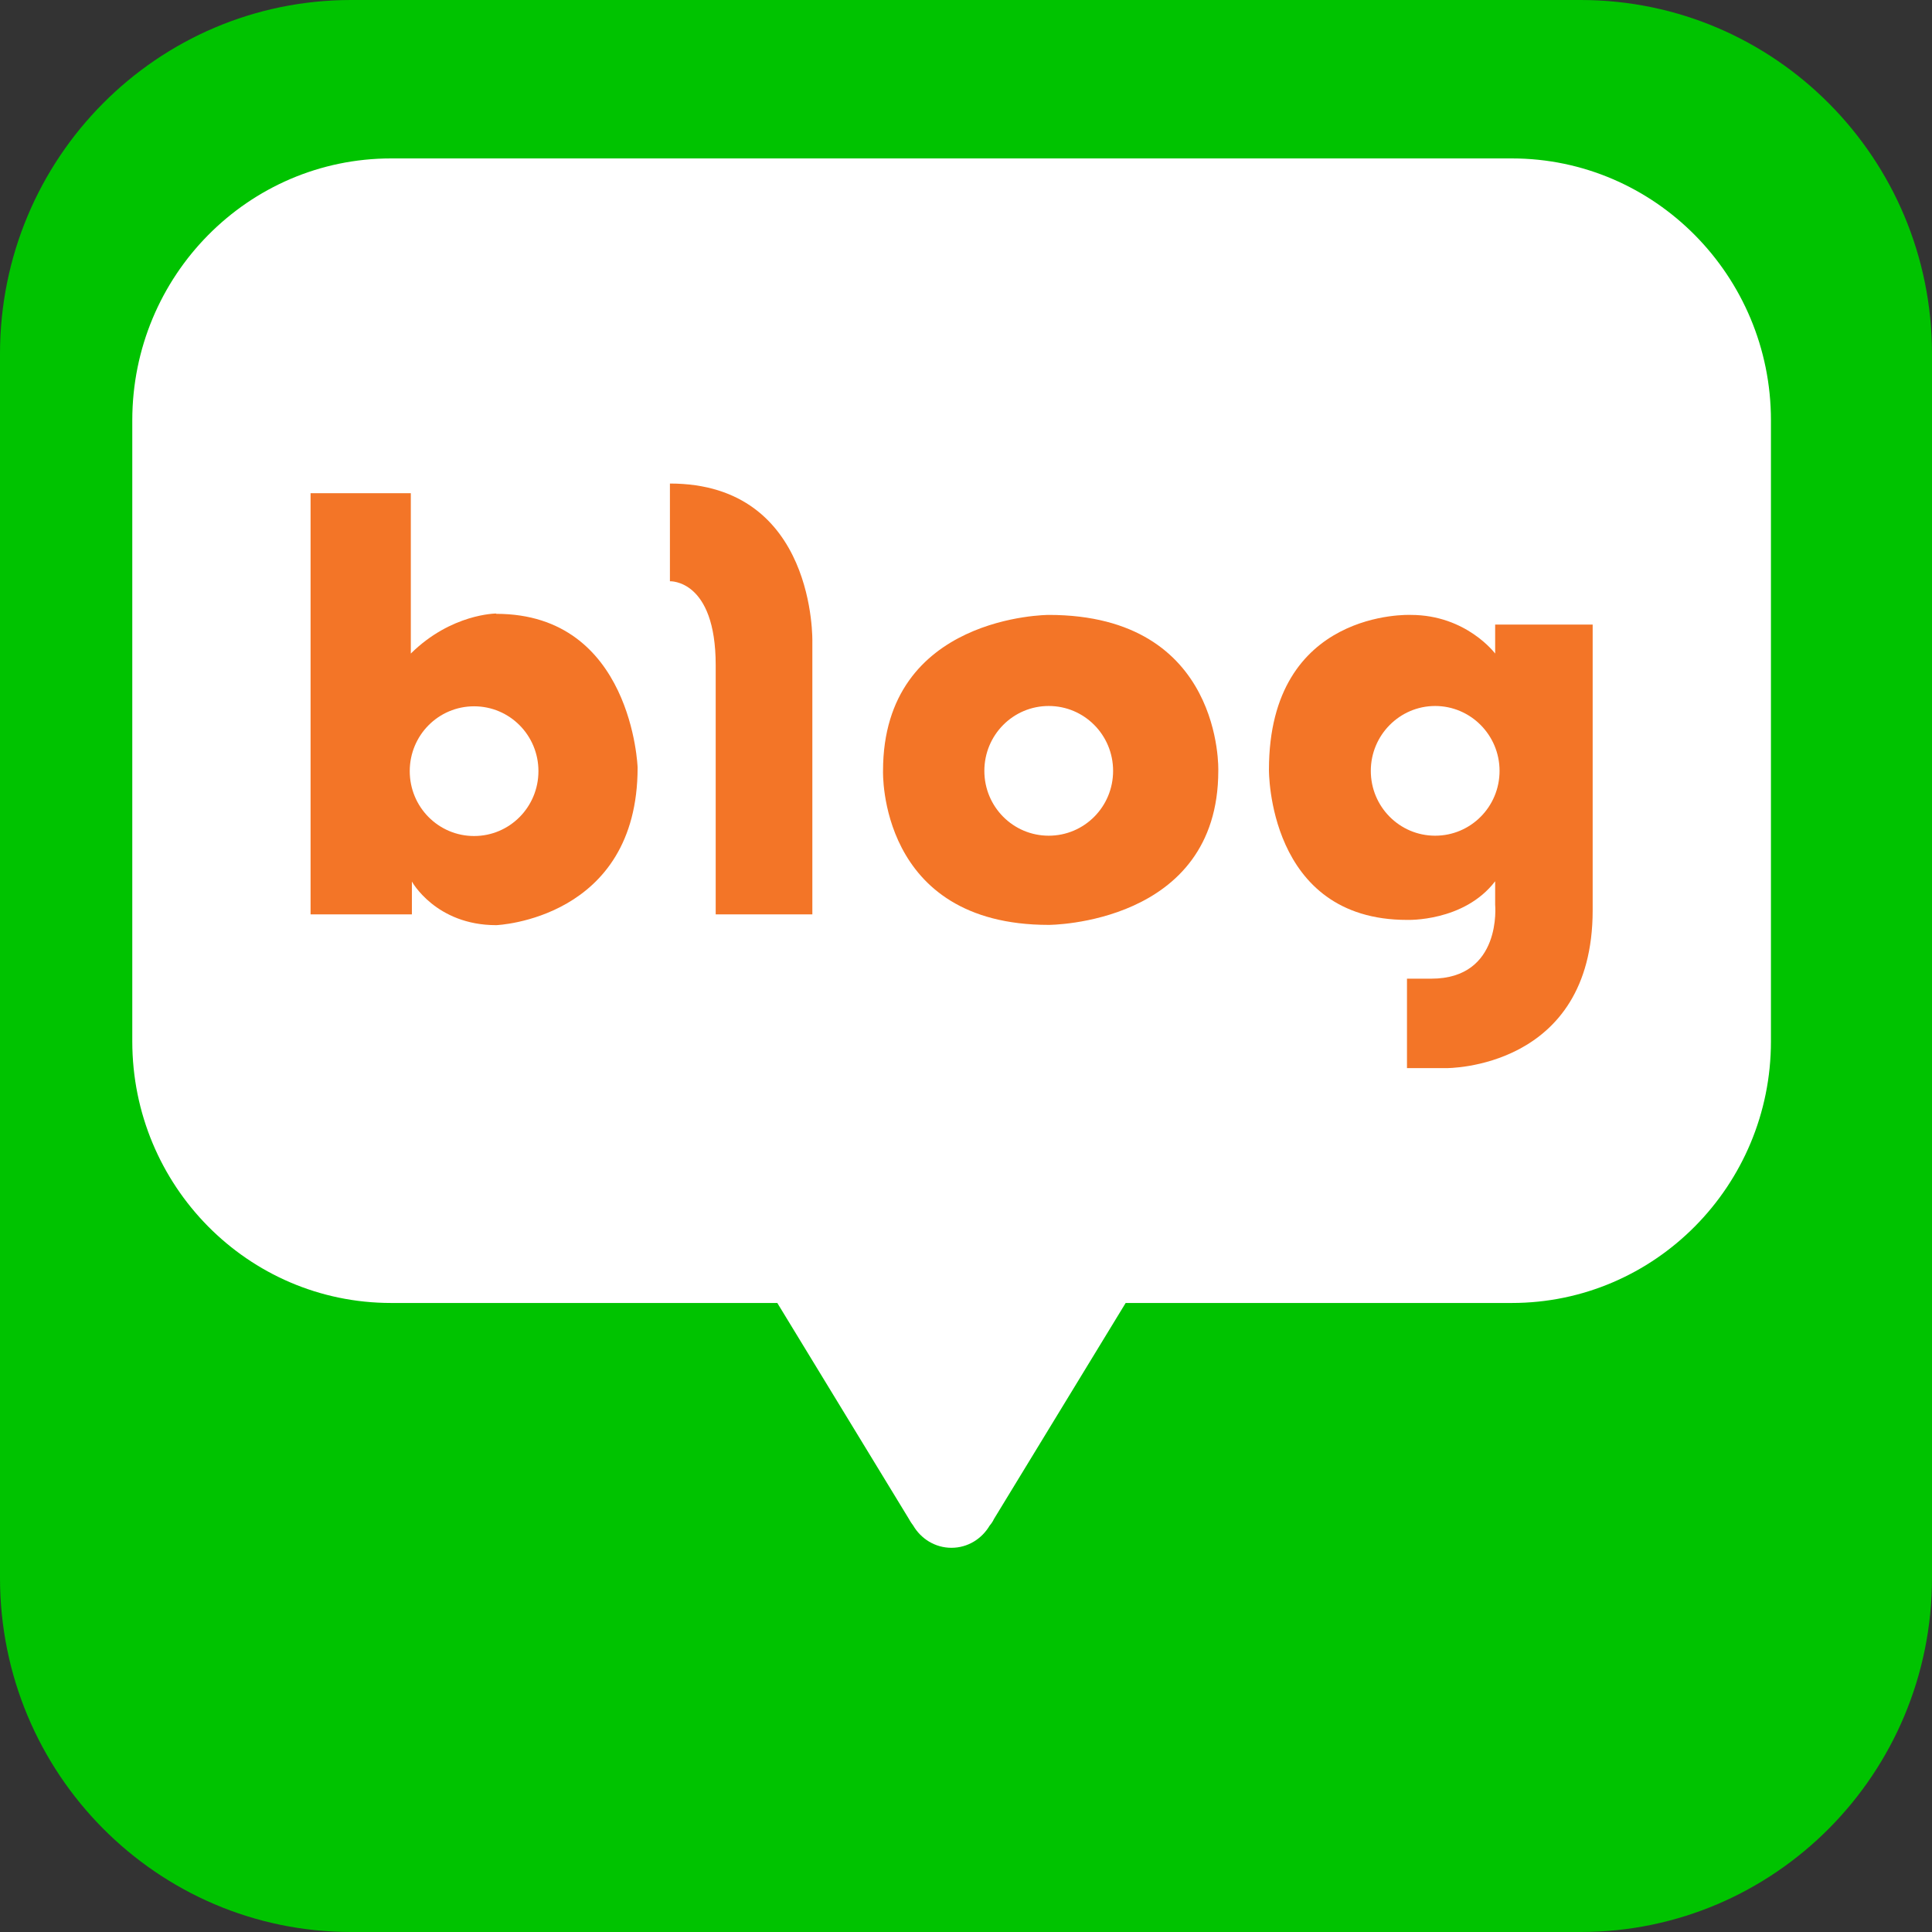
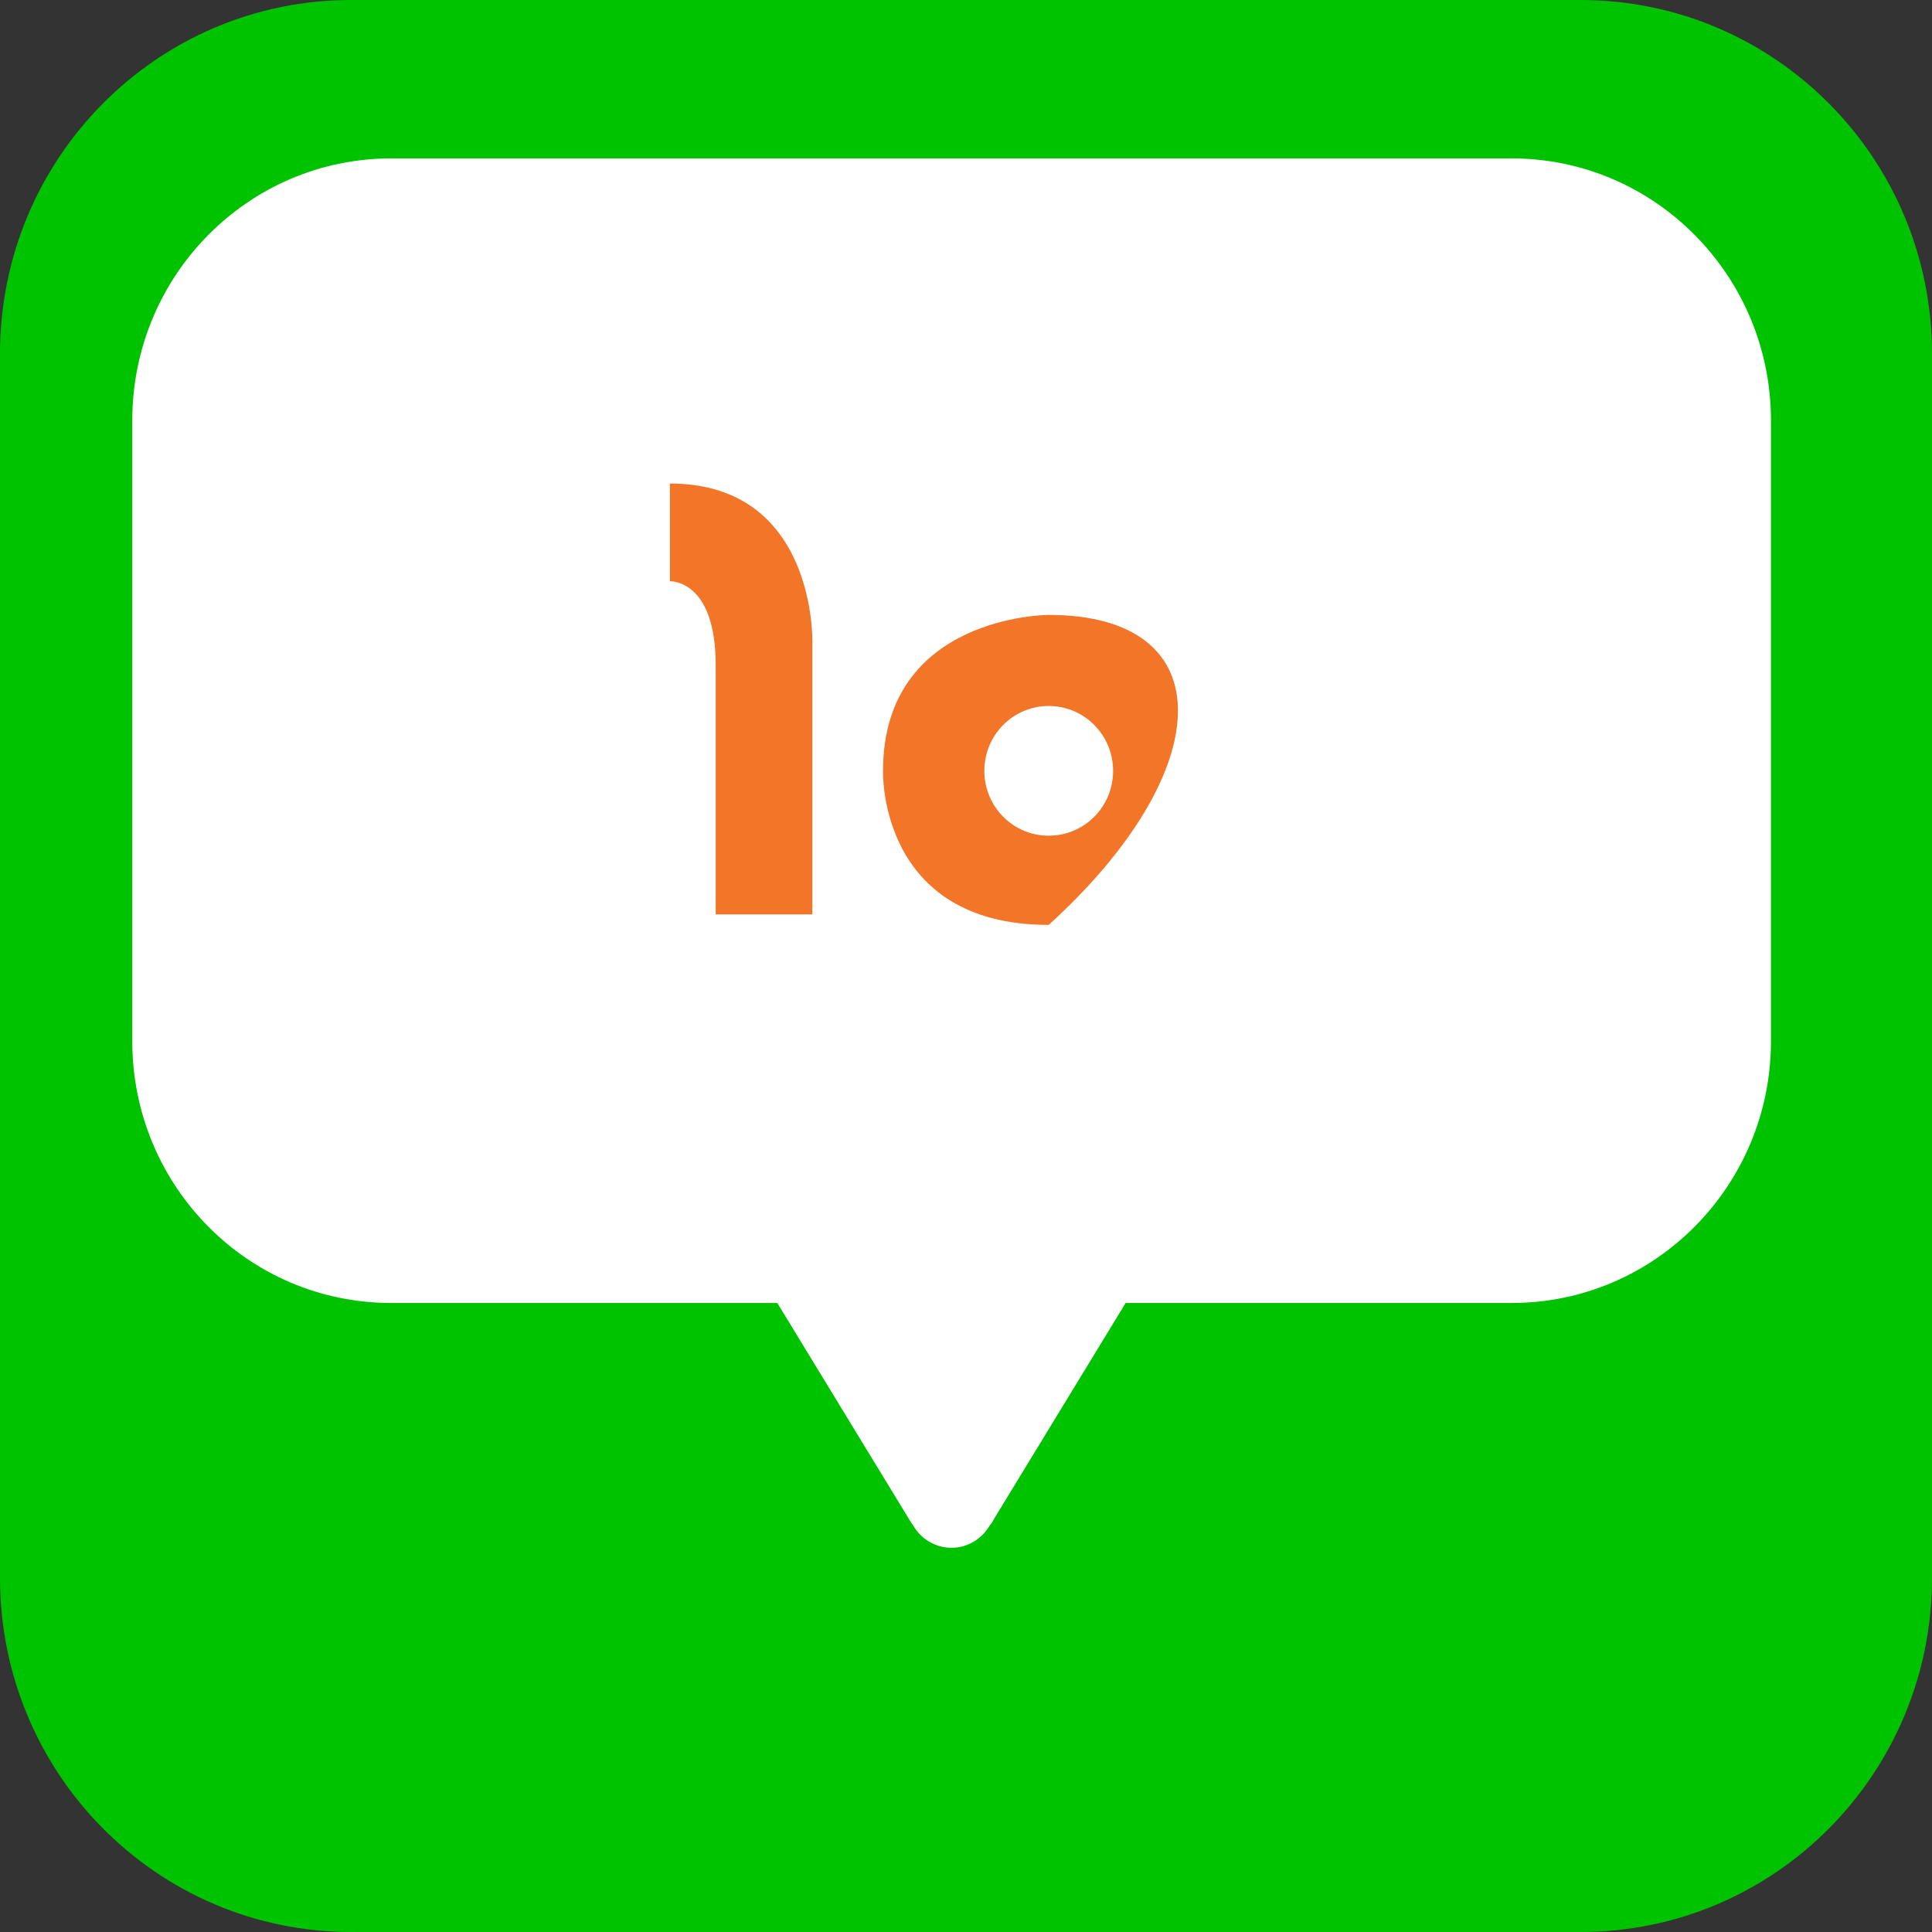
<svg xmlns="http://www.w3.org/2000/svg" width="36" height="36" viewBox="0 0 36 36" fill="none">
  <rect x="0" y="0" width="36" height="36" fill="#333333" stroke="none" />
  <path d="M36 29.402C36 33.048 33.071 36 29.452 36H6.543C2.929 36 0 33.048 0 29.402V6.593C0 2.947 2.929 0 6.543 0H29.452C33.066 0 36 2.947 36 6.593V29.402Z" fill="#00C300" />
  <path d="M28.176 2.952H7.288C4.624 2.952 2.465 5.138 2.465 7.832V19.404C2.465 22.094 4.619 24.279 7.288 24.279H14.484L16.938 28.306C16.938 28.306 16.964 28.358 17.015 28.424C17.158 28.671 17.423 28.841 17.729 28.841C18.036 28.841 18.296 28.671 18.439 28.43C18.5 28.358 18.52 28.306 18.52 28.306L20.975 24.279H28.171C30.835 24.279 32.999 22.094 32.999 19.404V7.832C32.999 5.143 30.835 2.952 28.171 2.952" fill="white" />
-   <path d="M9.247 11.432C9.247 11.432 8.41 11.432 7.655 12.178V9.19H5.787V17.038H7.675V16.426C7.675 16.426 8.119 17.239 9.247 17.239C9.247 17.239 11.881 17.136 11.881 14.302C11.881 14.302 11.784 11.438 9.247 11.438V11.432ZM8.834 15.578C8.17 15.578 7.635 15.038 7.635 14.369C7.635 13.7 8.17 13.161 8.834 13.161C9.497 13.161 10.033 13.7 10.033 14.369C10.033 15.038 9.497 15.578 8.834 15.578Z" fill="#F37527" />
  <path d="M12.483 9.01V10.831C12.483 10.831 13.336 10.79 13.336 12.394V17.038H15.137V11.962C15.137 11.962 15.214 9.01 12.483 9.01Z" fill="#F37527" />
-   <path d="M19.541 11.458C19.541 11.458 16.454 11.458 16.454 14.364C16.454 14.364 16.357 17.234 19.541 17.234C19.541 17.234 22.701 17.234 22.701 14.364C22.701 14.364 22.803 11.458 19.541 11.458ZM19.541 15.572C18.878 15.572 18.342 15.033 18.342 14.364C18.342 13.695 18.878 13.155 19.541 13.155C20.205 13.155 20.741 13.695 20.741 14.364C20.741 15.033 20.205 15.572 19.541 15.572Z" fill="#F37527" />
-   <path d="M27.86 11.643V12.178C27.86 12.178 27.324 11.458 26.288 11.458C26.288 11.458 23.645 11.34 23.645 14.343C23.645 14.343 23.614 17.141 26.217 17.141C26.217 17.141 27.278 17.182 27.86 16.421V16.858C27.86 16.858 27.993 18.236 26.671 18.236H26.217V19.903H26.947C26.947 19.903 29.677 19.934 29.677 16.961V11.638H27.86V11.643ZM26.742 15.572C26.079 15.572 25.543 15.032 25.543 14.364C25.543 13.695 26.084 13.155 26.742 13.155C27.401 13.155 27.942 13.695 27.942 14.364C27.942 15.032 27.406 15.572 26.742 15.572Z" fill="#F37527" />
+   <path d="M19.541 11.458C19.541 11.458 16.454 11.458 16.454 14.364C16.454 14.364 16.357 17.234 19.541 17.234C22.701 14.364 22.803 11.458 19.541 11.458ZM19.541 15.572C18.878 15.572 18.342 15.033 18.342 14.364C18.342 13.695 18.878 13.155 19.541 13.155C20.205 13.155 20.741 13.695 20.741 14.364C20.741 15.033 20.205 15.572 19.541 15.572Z" fill="#F37527" />
</svg>